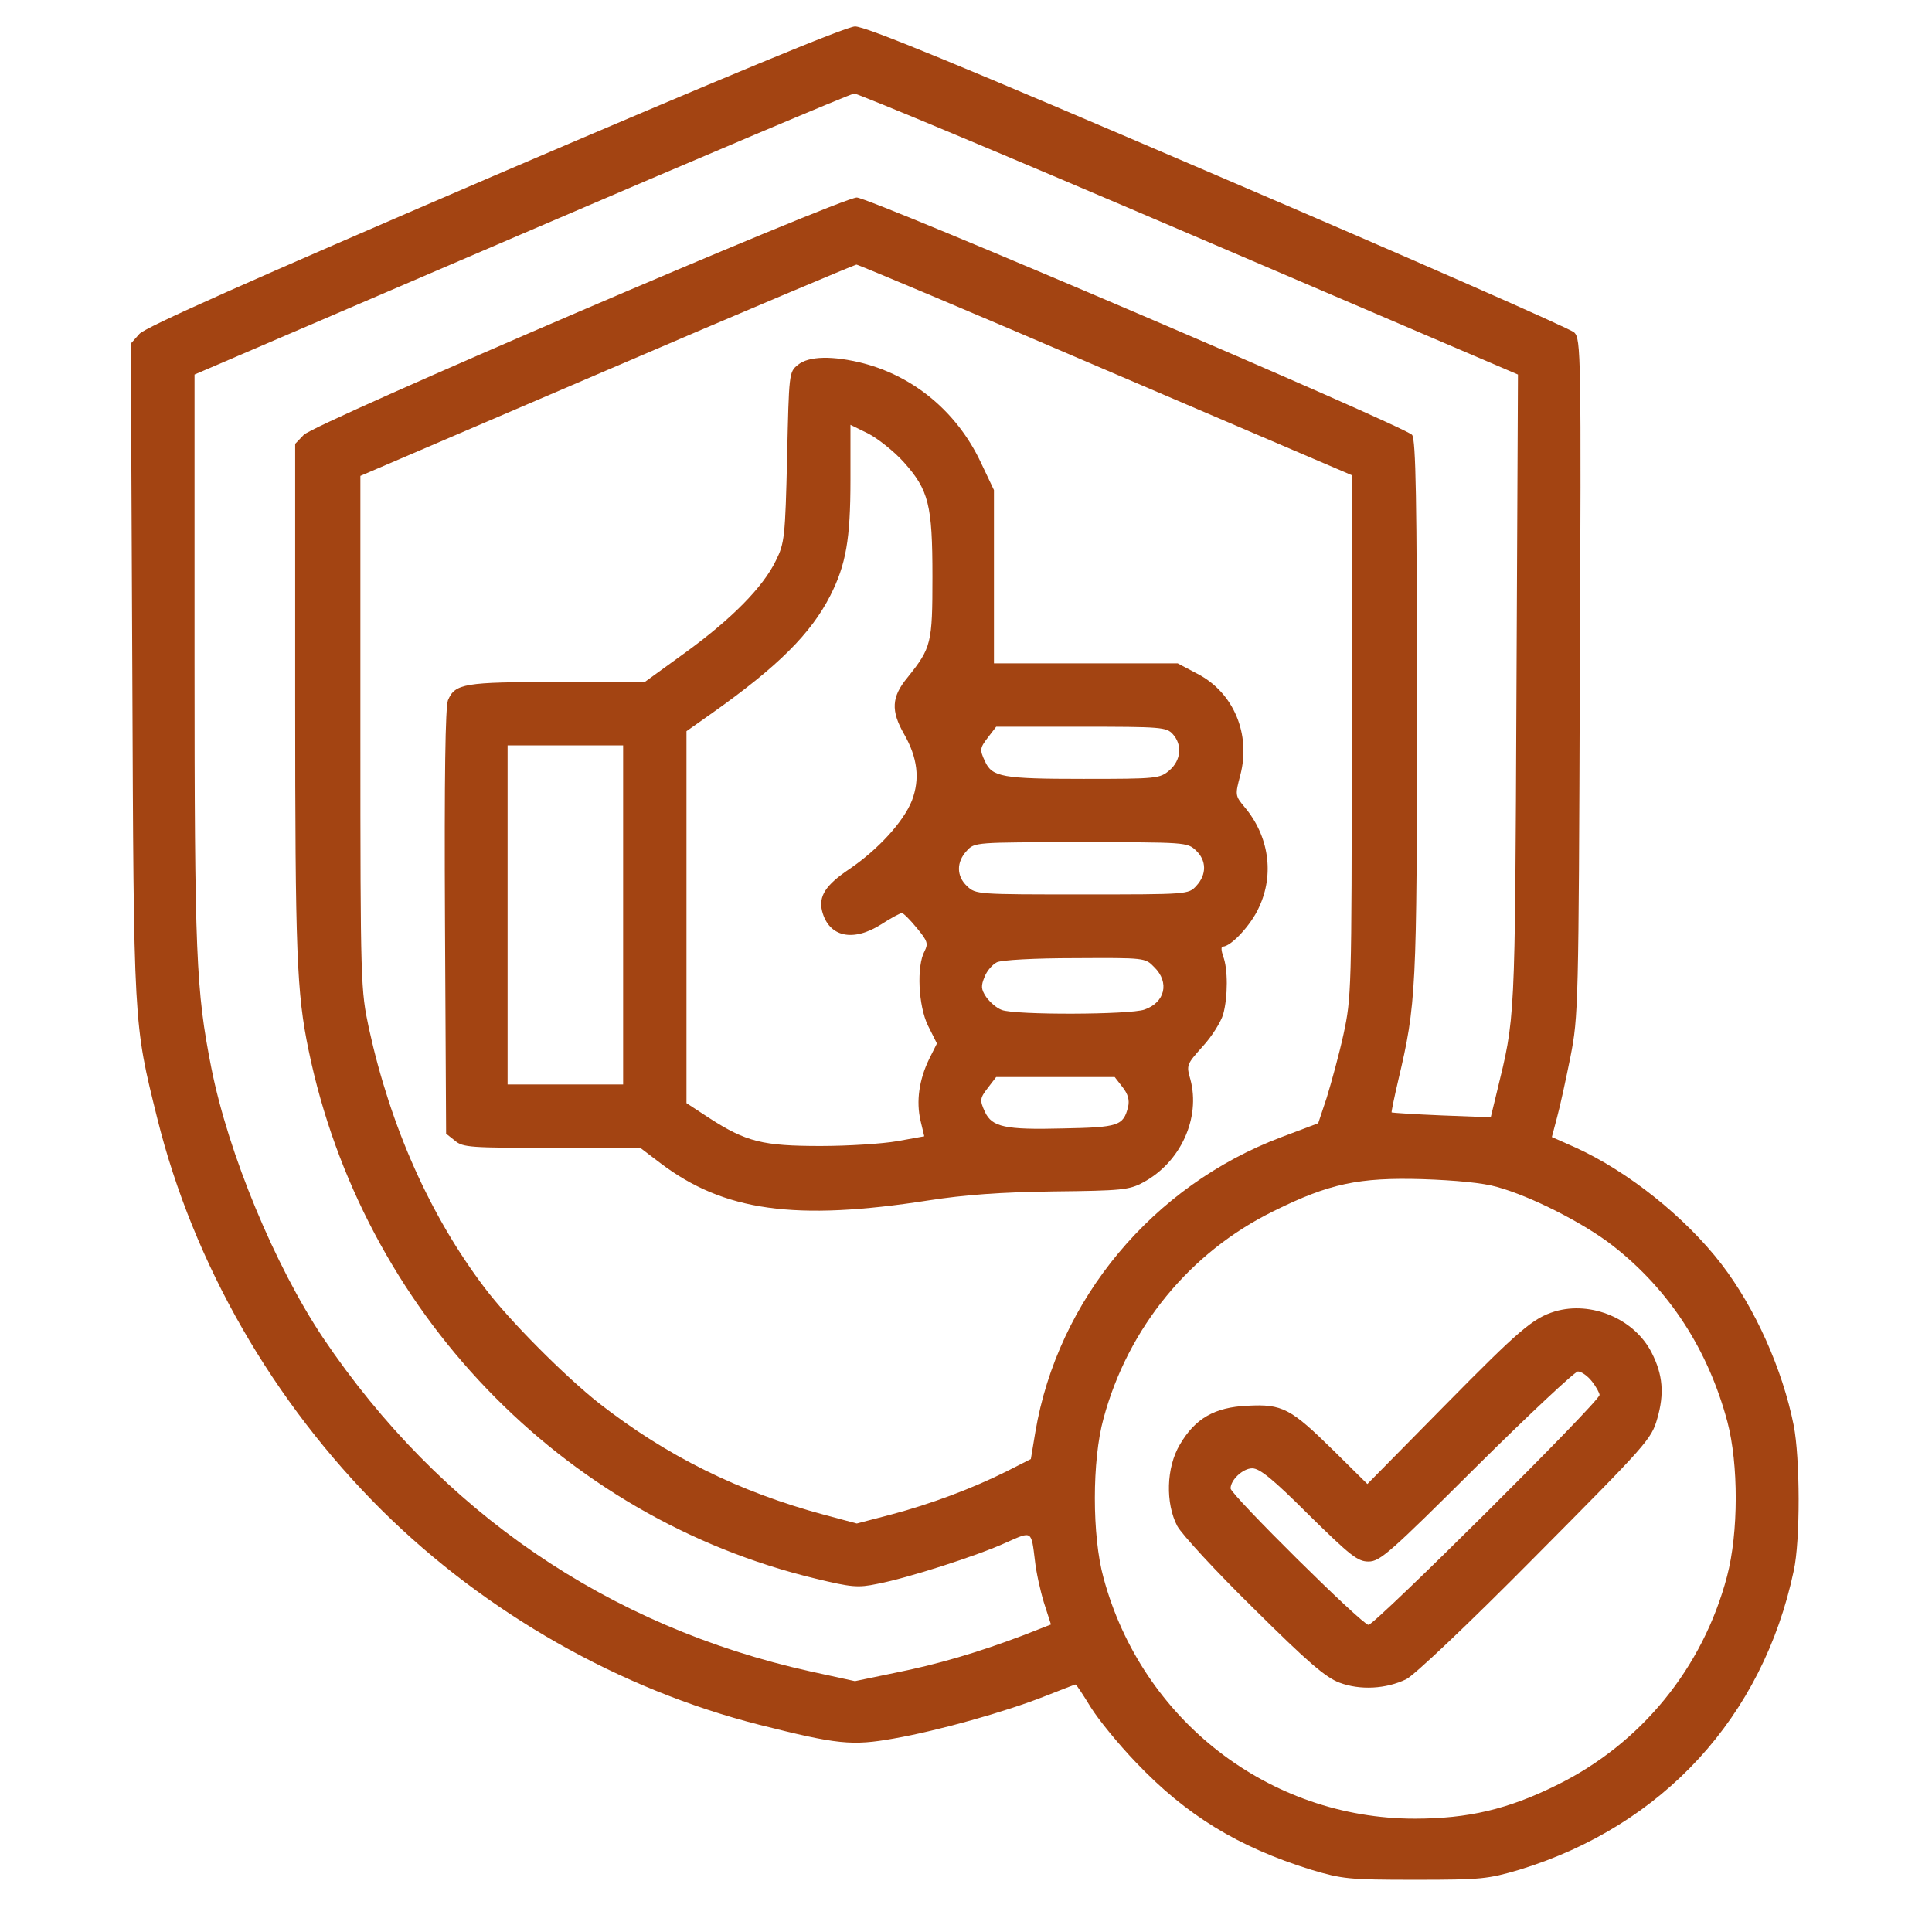
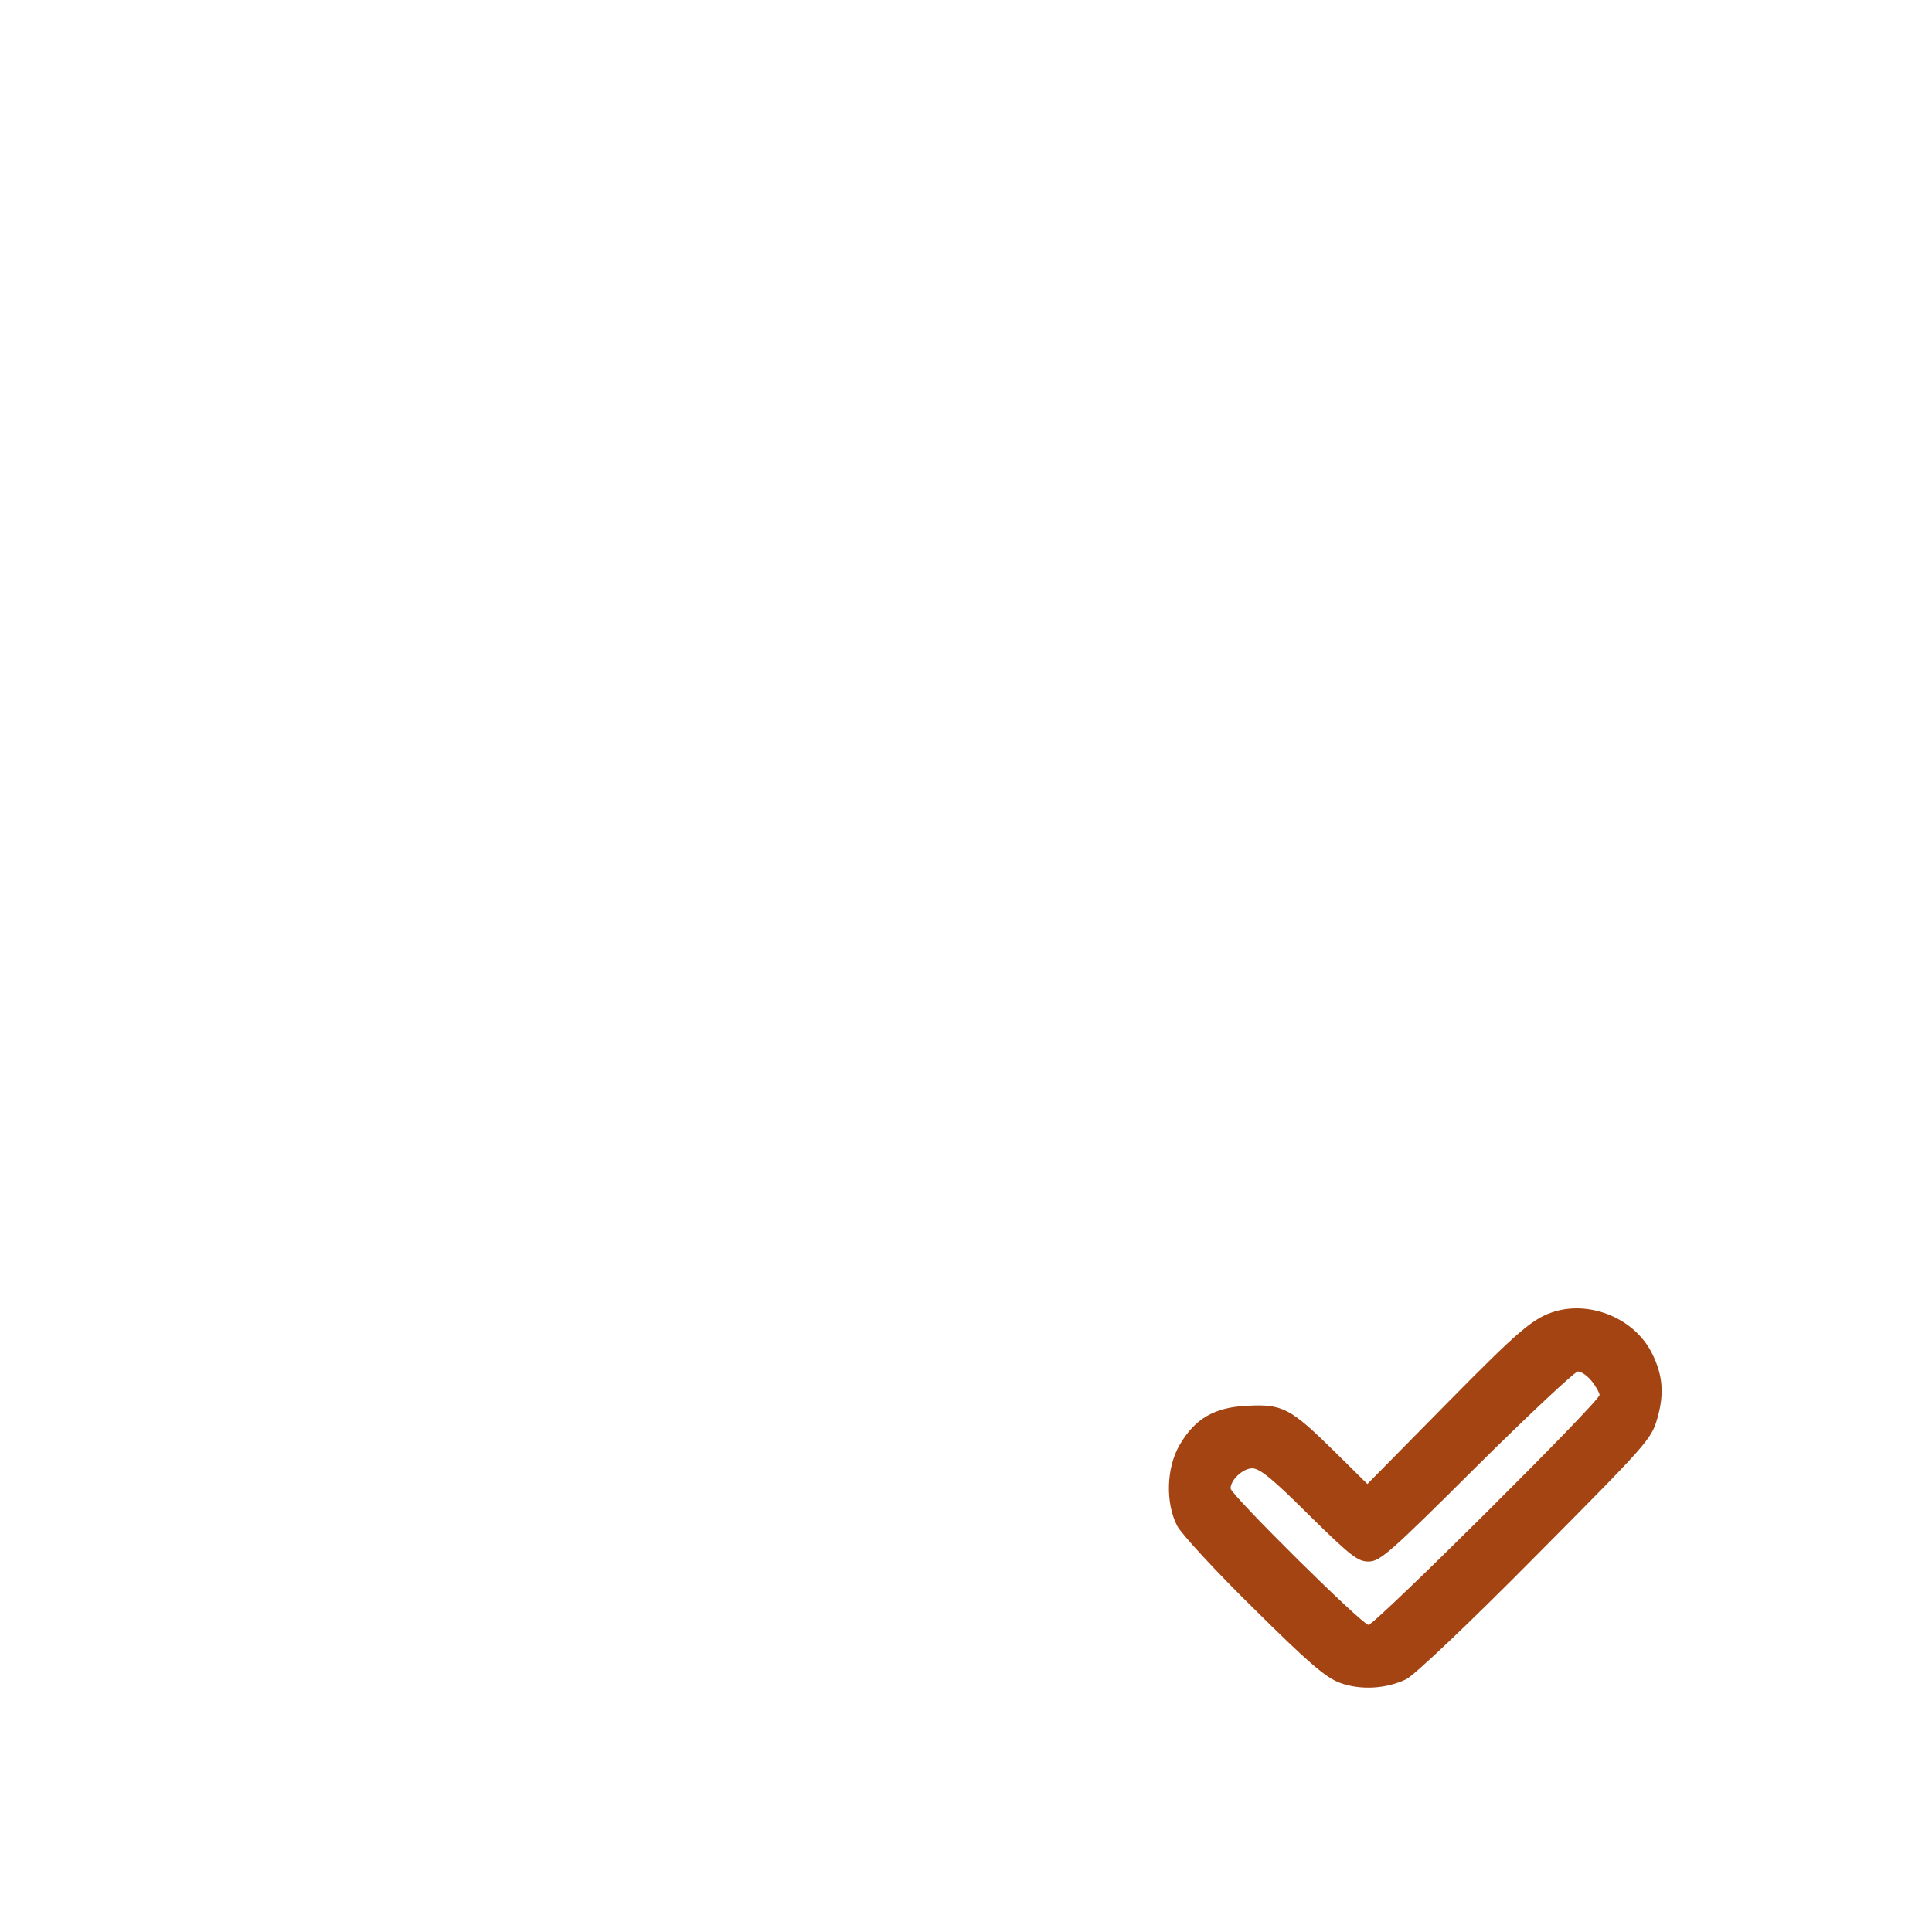
<svg xmlns="http://www.w3.org/2000/svg" width="81" height="80" viewBox="0 0 81 80" fill="none">
-   <path d="M20.734 7.359C10.344 11.828 6.094 13.719 5.844 14L5.484 14.406L5.547 28.109C5.609 43.109 5.594 42.859 6.594 46.891C8.109 52.984 11.438 58.781 16.016 63.328C20.375 67.641 25.984 70.828 31.828 72.312C35.109 73.141 35.719 73.203 37.469 72.891C39.344 72.562 42.172 71.766 43.828 71.109C44.5 70.844 45.062 70.625 45.094 70.625C45.125 70.625 45.406 71.047 45.719 71.562C46.047 72.094 46.891 73.125 47.625 73.891C49.734 76.109 51.906 77.438 54.969 78.391C56.281 78.781 56.531 78.812 59.328 78.812C62.125 78.812 62.375 78.781 63.703 78.391C69.719 76.547 73.906 71.984 75.203 65.859C75.484 64.594 75.469 61.125 75.203 59.766C74.734 57.406 73.578 54.828 72.172 53C70.656 51.031 68.25 49.109 66.047 48.109L65.062 47.672L65.281 46.844C65.406 46.391 65.656 45.234 65.844 44.297C66.172 42.625 66.188 42.141 66.234 28.406C66.297 14.766 66.281 14.219 66 13.938C65.844 13.781 59.125 10.828 51.062 7.375C40.109 2.672 36.266 1.094 35.844 1.109C35.453 1.125 30.469 3.188 20.734 7.359ZM49.844 9.797L63.641 15.703L63.578 28.984C63.516 43.078 63.531 42.594 62.75 45.812L62.5 46.844L60.453 46.766C59.312 46.719 58.375 46.656 58.344 46.641C58.328 46.625 58.453 46.016 58.625 45.281C59.375 42.109 59.406 41.531 59.406 29.672C59.406 20.969 59.359 18.438 59.203 18.234C58.938 17.891 36.469 8.281 35.922 8.281C35.266 8.281 13.156 17.766 12.734 18.234L12.375 18.609V29.344C12.375 39.969 12.438 41.625 12.938 44.031C15.188 54.922 23.531 63.625 34.203 66.188C35.688 66.547 35.969 66.578 36.781 66.406C38.031 66.172 41 65.219 42.188 64.672C43.281 64.188 43.234 64.156 43.391 65.438C43.438 65.891 43.609 66.672 43.766 67.188L44.062 68.109L42.859 68.578C41 69.281 39.312 69.781 37.5 70.141L35.844 70.484L33.984 70.078C25.5 68.203 18.453 63.375 13.547 56.094C11.531 53.078 9.578 48.391 8.859 44.766C8.219 41.516 8.156 40.078 8.156 27.594V15.703L21.875 9.813C29.406 6.578 35.688 3.922 35.812 3.922C35.938 3.906 42.25 6.547 49.844 9.797ZM46.375 15.516L56.672 19.922V30.859C56.672 41.578 56.656 41.828 56.328 43.359C56.141 44.219 55.812 45.406 55.625 46.016L55.266 47.094L53.734 47.672C48.328 49.703 44.344 54.484 43.406 60.047L43.219 61.172L42.203 61.688C40.766 62.406 39.016 63.062 37.359 63.5L35.922 63.875L34.578 63.516C30.969 62.547 27.953 61.047 25.109 58.828C23.688 57.703 21.359 55.375 20.312 53.984C18.031 50.969 16.375 47.25 15.469 43.125C15.125 41.5 15.109 41.344 15.109 30.719V19.953L25.422 15.531C31.094 13.094 35.812 11.109 35.906 11.094C35.984 11.094 40.703 13.078 46.375 15.516ZM62.766 49.766C64.188 50.156 66.406 51.281 67.625 52.234C69.984 54.078 71.609 56.578 72.422 59.609C72.891 61.391 72.891 64.25 72.406 66.094C71.391 69.938 68.797 73.109 65.266 74.844C63.219 75.859 61.547 76.25 59.312 76.25C53.219 76.25 47.875 72.125 46.266 66.156C45.781 64.406 45.781 61.219 46.266 59.469C47.297 55.656 49.891 52.5 53.391 50.781C55.719 49.625 56.969 49.359 59.641 49.438C61 49.484 62.188 49.594 62.766 49.766Z" fill="#A34412" />
-   <path d="M33.453 15.297C33.078 15.594 33.078 15.656 33 19.172C32.922 22.516 32.89 22.781 32.531 23.5C32 24.609 30.672 25.953 28.734 27.359L27.031 28.594H23.375C19.468 28.594 19.078 28.656 18.781 29.359C18.672 29.641 18.625 32.5 18.656 38.656L18.703 47.531L19.078 47.828C19.406 48.109 19.734 48.125 23.14 48.125H26.843L27.687 48.766C30.343 50.781 33.328 51.203 38.937 50.328C40.453 50.094 41.937 49.984 44.172 49.953C47.031 49.922 47.343 49.891 47.922 49.578C49.5 48.734 50.343 46.875 49.906 45.25C49.734 44.656 49.75 44.625 50.422 43.875C50.812 43.453 51.187 42.844 51.281 42.531C51.484 41.797 51.484 40.609 51.281 40.094C51.203 39.859 51.187 39.688 51.265 39.688C51.609 39.688 52.453 38.781 52.781 38.047C53.437 36.656 53.203 35.047 52.172 33.828C51.781 33.359 51.781 33.328 52 32.5C52.453 30.781 51.718 29.031 50.203 28.25L49.375 27.812H45.515H41.672V24.172V20.547L41.093 19.328C40.109 17.281 38.343 15.797 36.203 15.234C34.922 14.906 33.906 14.922 33.453 15.297ZM37.89 19.375C38.937 20.547 39.093 21.156 39.093 24.172C39.093 26.984 39.047 27.156 38.047 28.406C37.375 29.219 37.343 29.797 37.906 30.781C38.468 31.766 38.578 32.656 38.234 33.562C37.89 34.438 36.828 35.609 35.609 36.438C34.609 37.109 34.312 37.578 34.468 38.203C34.75 39.281 35.75 39.516 36.953 38.75C37.359 38.484 37.75 38.281 37.812 38.281C37.875 38.281 38.156 38.562 38.437 38.906C38.89 39.453 38.922 39.562 38.765 39.875C38.422 40.5 38.5 42.172 38.906 43L39.281 43.75L38.953 44.406C38.531 45.281 38.406 46.172 38.593 46.984L38.75 47.641L37.625 47.844C37.015 47.953 35.562 48.047 34.406 48.047C31.984 48.047 31.281 47.875 29.734 46.875L28.781 46.25V38.453V30.656L29.843 29.906C32.625 27.938 34 26.562 34.812 24.969C35.468 23.672 35.656 22.609 35.656 20.125V17.812L36.422 18.188C36.828 18.406 37.5 18.938 37.89 19.375ZM49.172 30.781C49.578 31.234 49.515 31.875 49.031 32.297C48.625 32.641 48.515 32.656 45.422 32.656C42.031 32.656 41.593 32.578 41.297 31.922C41.062 31.422 41.078 31.359 41.453 30.875L41.765 30.469H45.328C48.672 30.469 48.906 30.484 49.172 30.781ZM26.125 38.359V45.469H23.703H21.281V38.359V31.25H23.703H26.125V38.359ZM50.14 35.656C50.593 36.078 50.593 36.672 50.156 37.141C49.828 37.5 49.812 37.5 45.359 37.5C41 37.5 40.906 37.5 40.547 37.156C40.093 36.734 40.093 36.141 40.531 35.672C40.859 35.312 40.875 35.312 45.328 35.312C49.687 35.312 49.781 35.312 50.14 35.656ZM48.39 40.547C49.047 41.188 48.843 42.031 47.984 42.328C47.375 42.547 42.547 42.562 42 42.344C41.781 42.266 41.5 42.016 41.343 41.797C41.125 41.469 41.125 41.328 41.281 40.953C41.375 40.703 41.609 40.438 41.797 40.344C42 40.25 43.359 40.172 45.078 40.172C48 40.156 48.015 40.156 48.39 40.547ZM47.062 45.578C47.297 45.875 47.359 46.125 47.297 46.406C47.093 47.203 46.906 47.266 44.547 47.312C42.14 47.375 41.593 47.25 41.297 46.625C41.062 46.109 41.078 46.047 41.453 45.562L41.765 45.156H44.25H46.734L47.062 45.578Z" fill="#A34412" />
  <path d="M65.187 54.984C64.265 55.266 63.687 55.766 60.593 58.906L57.328 62.219L55.906 60.812C54.109 59.047 53.765 58.859 52.297 58.938C50.922 59 50.109 59.469 49.468 60.562C48.89 61.531 48.859 63.031 49.359 63.984C49.547 64.328 50.984 65.891 52.562 67.438C54.843 69.703 55.578 70.328 56.156 70.547C57.031 70.875 58.109 70.812 58.953 70.406C59.281 70.25 61.562 68.094 64.375 65.25C69.062 60.531 69.234 60.344 69.484 59.469C69.781 58.438 69.719 57.641 69.25 56.719C68.531 55.297 66.719 54.531 65.187 54.984ZM66.734 57.906C66.922 58.141 67.062 58.406 67.062 58.484C67.062 58.766 57.64 68.125 57.375 68.125C57.109 68.125 51.593 62.656 51.593 62.406C51.593 62.047 52.109 61.562 52.5 61.562C52.812 61.562 53.359 62 54.875 63.516C56.625 65.234 56.922 65.469 57.375 65.469C57.859 65.469 58.265 65.109 61.906 61.484C64.109 59.297 66.031 57.5 66.156 57.5C66.297 57.5 66.562 57.688 66.734 57.906Z" fill="#A34412" />
</svg>